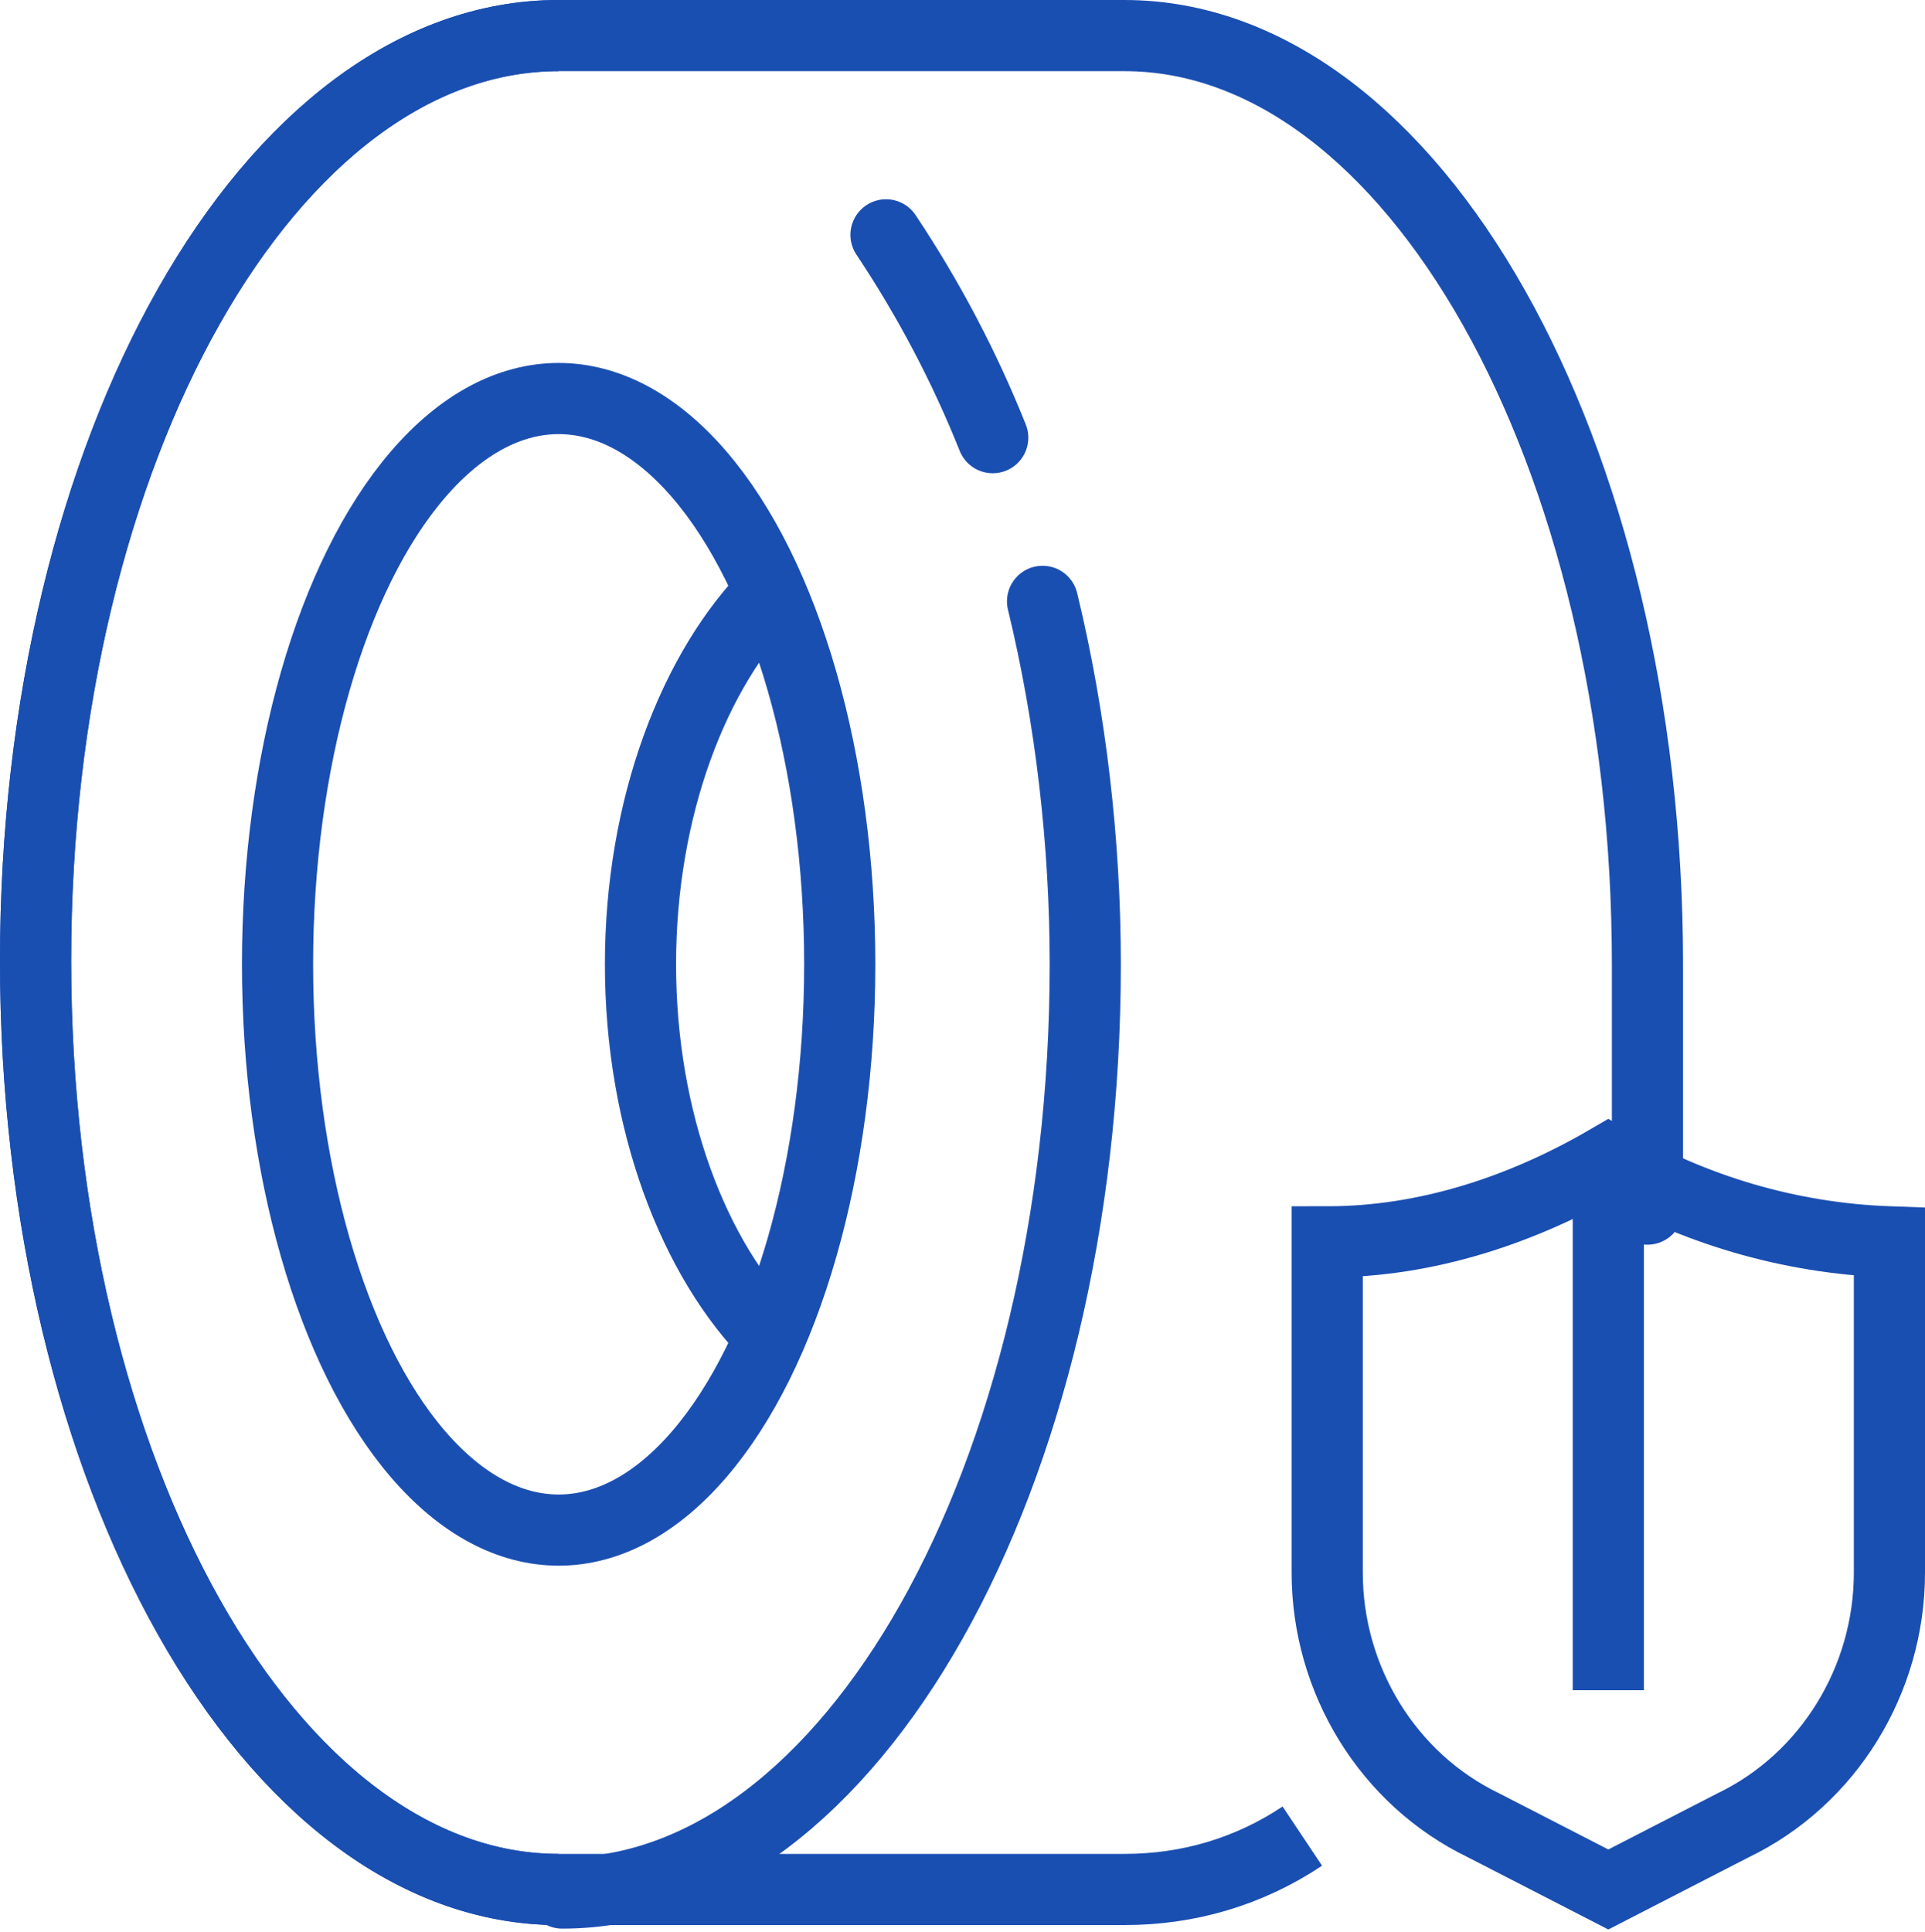
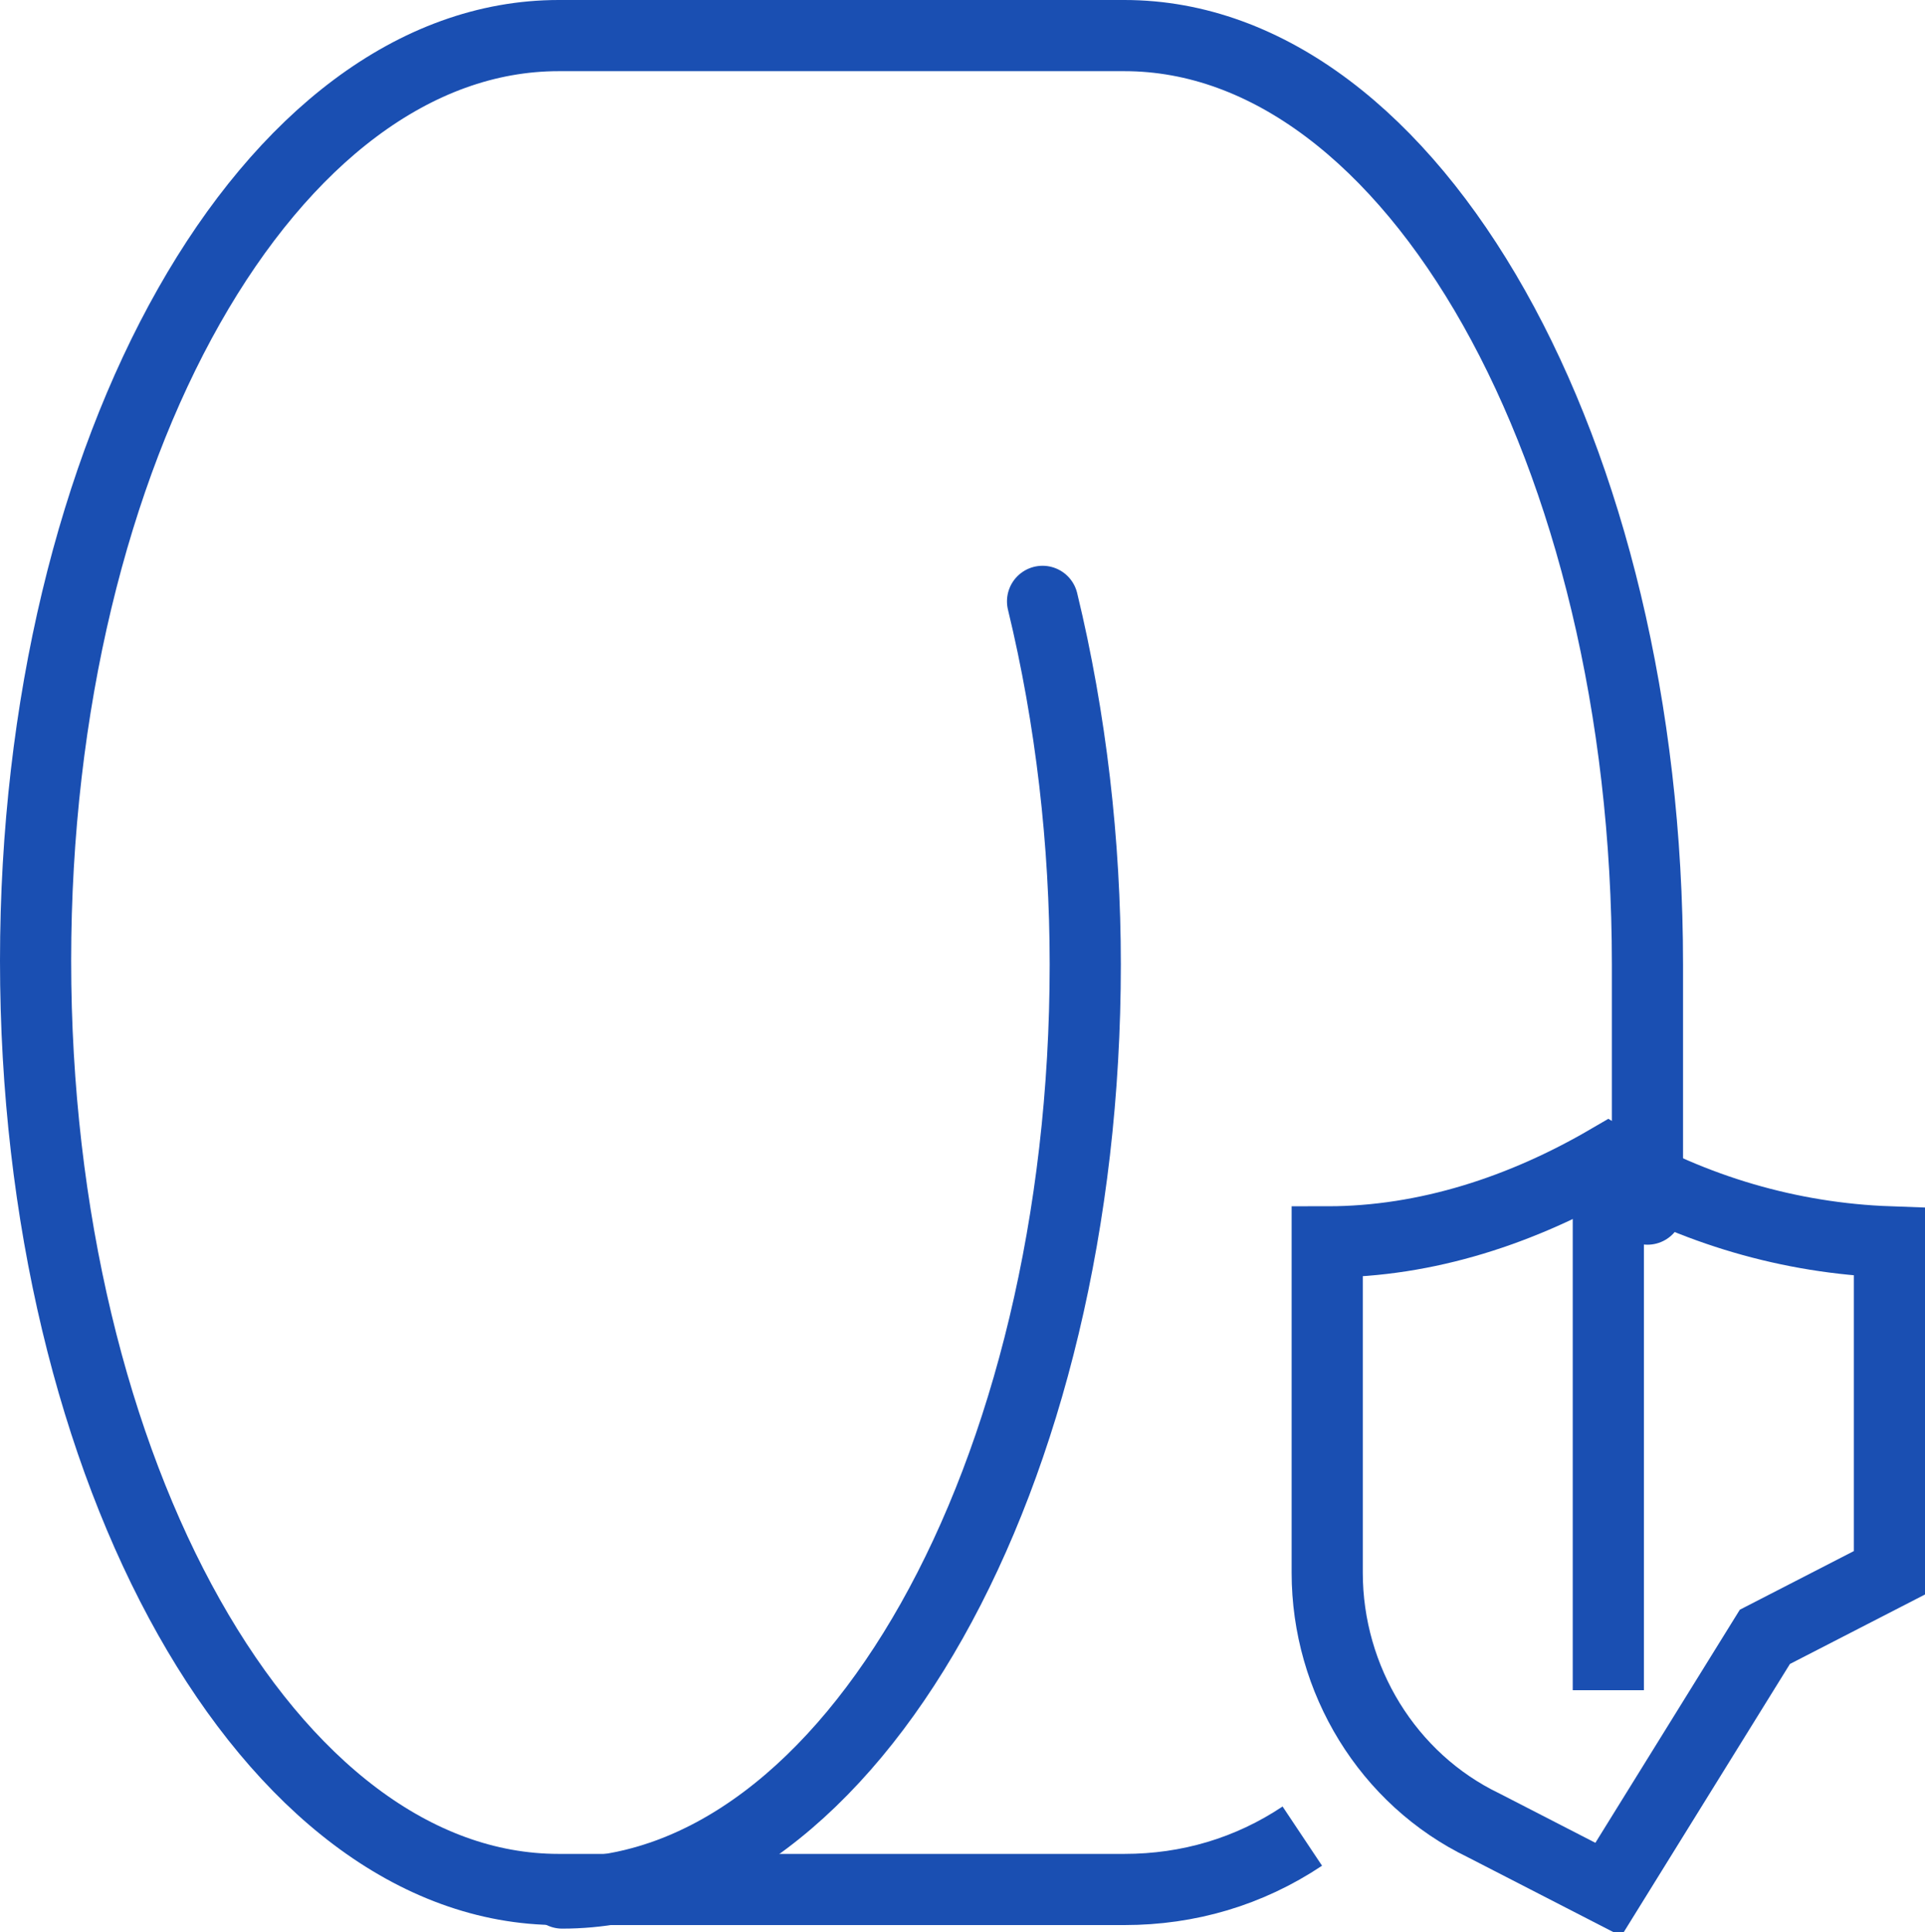
<svg xmlns="http://www.w3.org/2000/svg" id="Group_1330" version="1.1" viewBox="0 0 54.1 54.3">
  <defs>
    <style>
      .st0 {
        stroke-linecap: round;
        stroke-linejoin: round;
      }

      .st0, .st1 {
        fill: none;
        stroke: #1a4fb2;
        stroke-width: 2px;
      }
    </style>
  </defs>
-   <path id="Path_3827" class="st1" d="M15.7,53.1c-8.1,0-14.7-11.7-14.7-26.1S7.6,1,15.7,1" />
  <path id="Path_3828" class="st1" d="M36.6,51.6c-1.5,1-3.2,1.5-5,1.5h-15.9c-8.1,0-14.7-11.7-14.7-26.1S7.6,1,15.7,1h15.9c8.1,0,14.7,11.7,14.7,26.1s0,1.6,0,2.4" />
-   <ellipse id="Ellipse_4" class="st1" cx="15.7" cy="27.1" rx="7.9" ry="15.9" />
-   <path id="Path_3829" class="st1" d="M21.7,37.6c-2.2-2.2-3.7-6.1-3.7-10.5s1.5-8.3,3.7-10.5" />
  <path id="Path_3830" class="st0" d="M29.3,16.9c.8,3.3,1.2,6.8,1.2,10.2,0,14.4-6.6,26.1-14.7,26.1" />
-   <path id="Path_3831" class="st0" d="M27.9,12.3c-.8-2-1.8-3.9-3-5.7" />
-   <path id="Path_3832" class="st1" d="M45.2,53.1l-3.5-1.8c-2.7-1.3-4.4-4.1-4.4-7.1v-9.3c2.8,0,5.5-.9,7.9-2.3,2.4,1.4,5.1,2.2,7.9,2.3v9.3c0,3-1.7,5.8-4.4,7.1l-3.5,1.8Z" />
+   <path id="Path_3832" class="st1" d="M45.2,53.1l-3.5-1.8c-2.7-1.3-4.4-4.1-4.4-7.1v-9.3c2.8,0,5.5-.9,7.9-2.3,2.4,1.4,5.1,2.2,7.9,2.3v9.3l-3.5,1.8Z" />
  <line id="Line_6" class="st1" x1="45.2" y1="32.7" x2="45.2" y2="47.5" />
</svg>